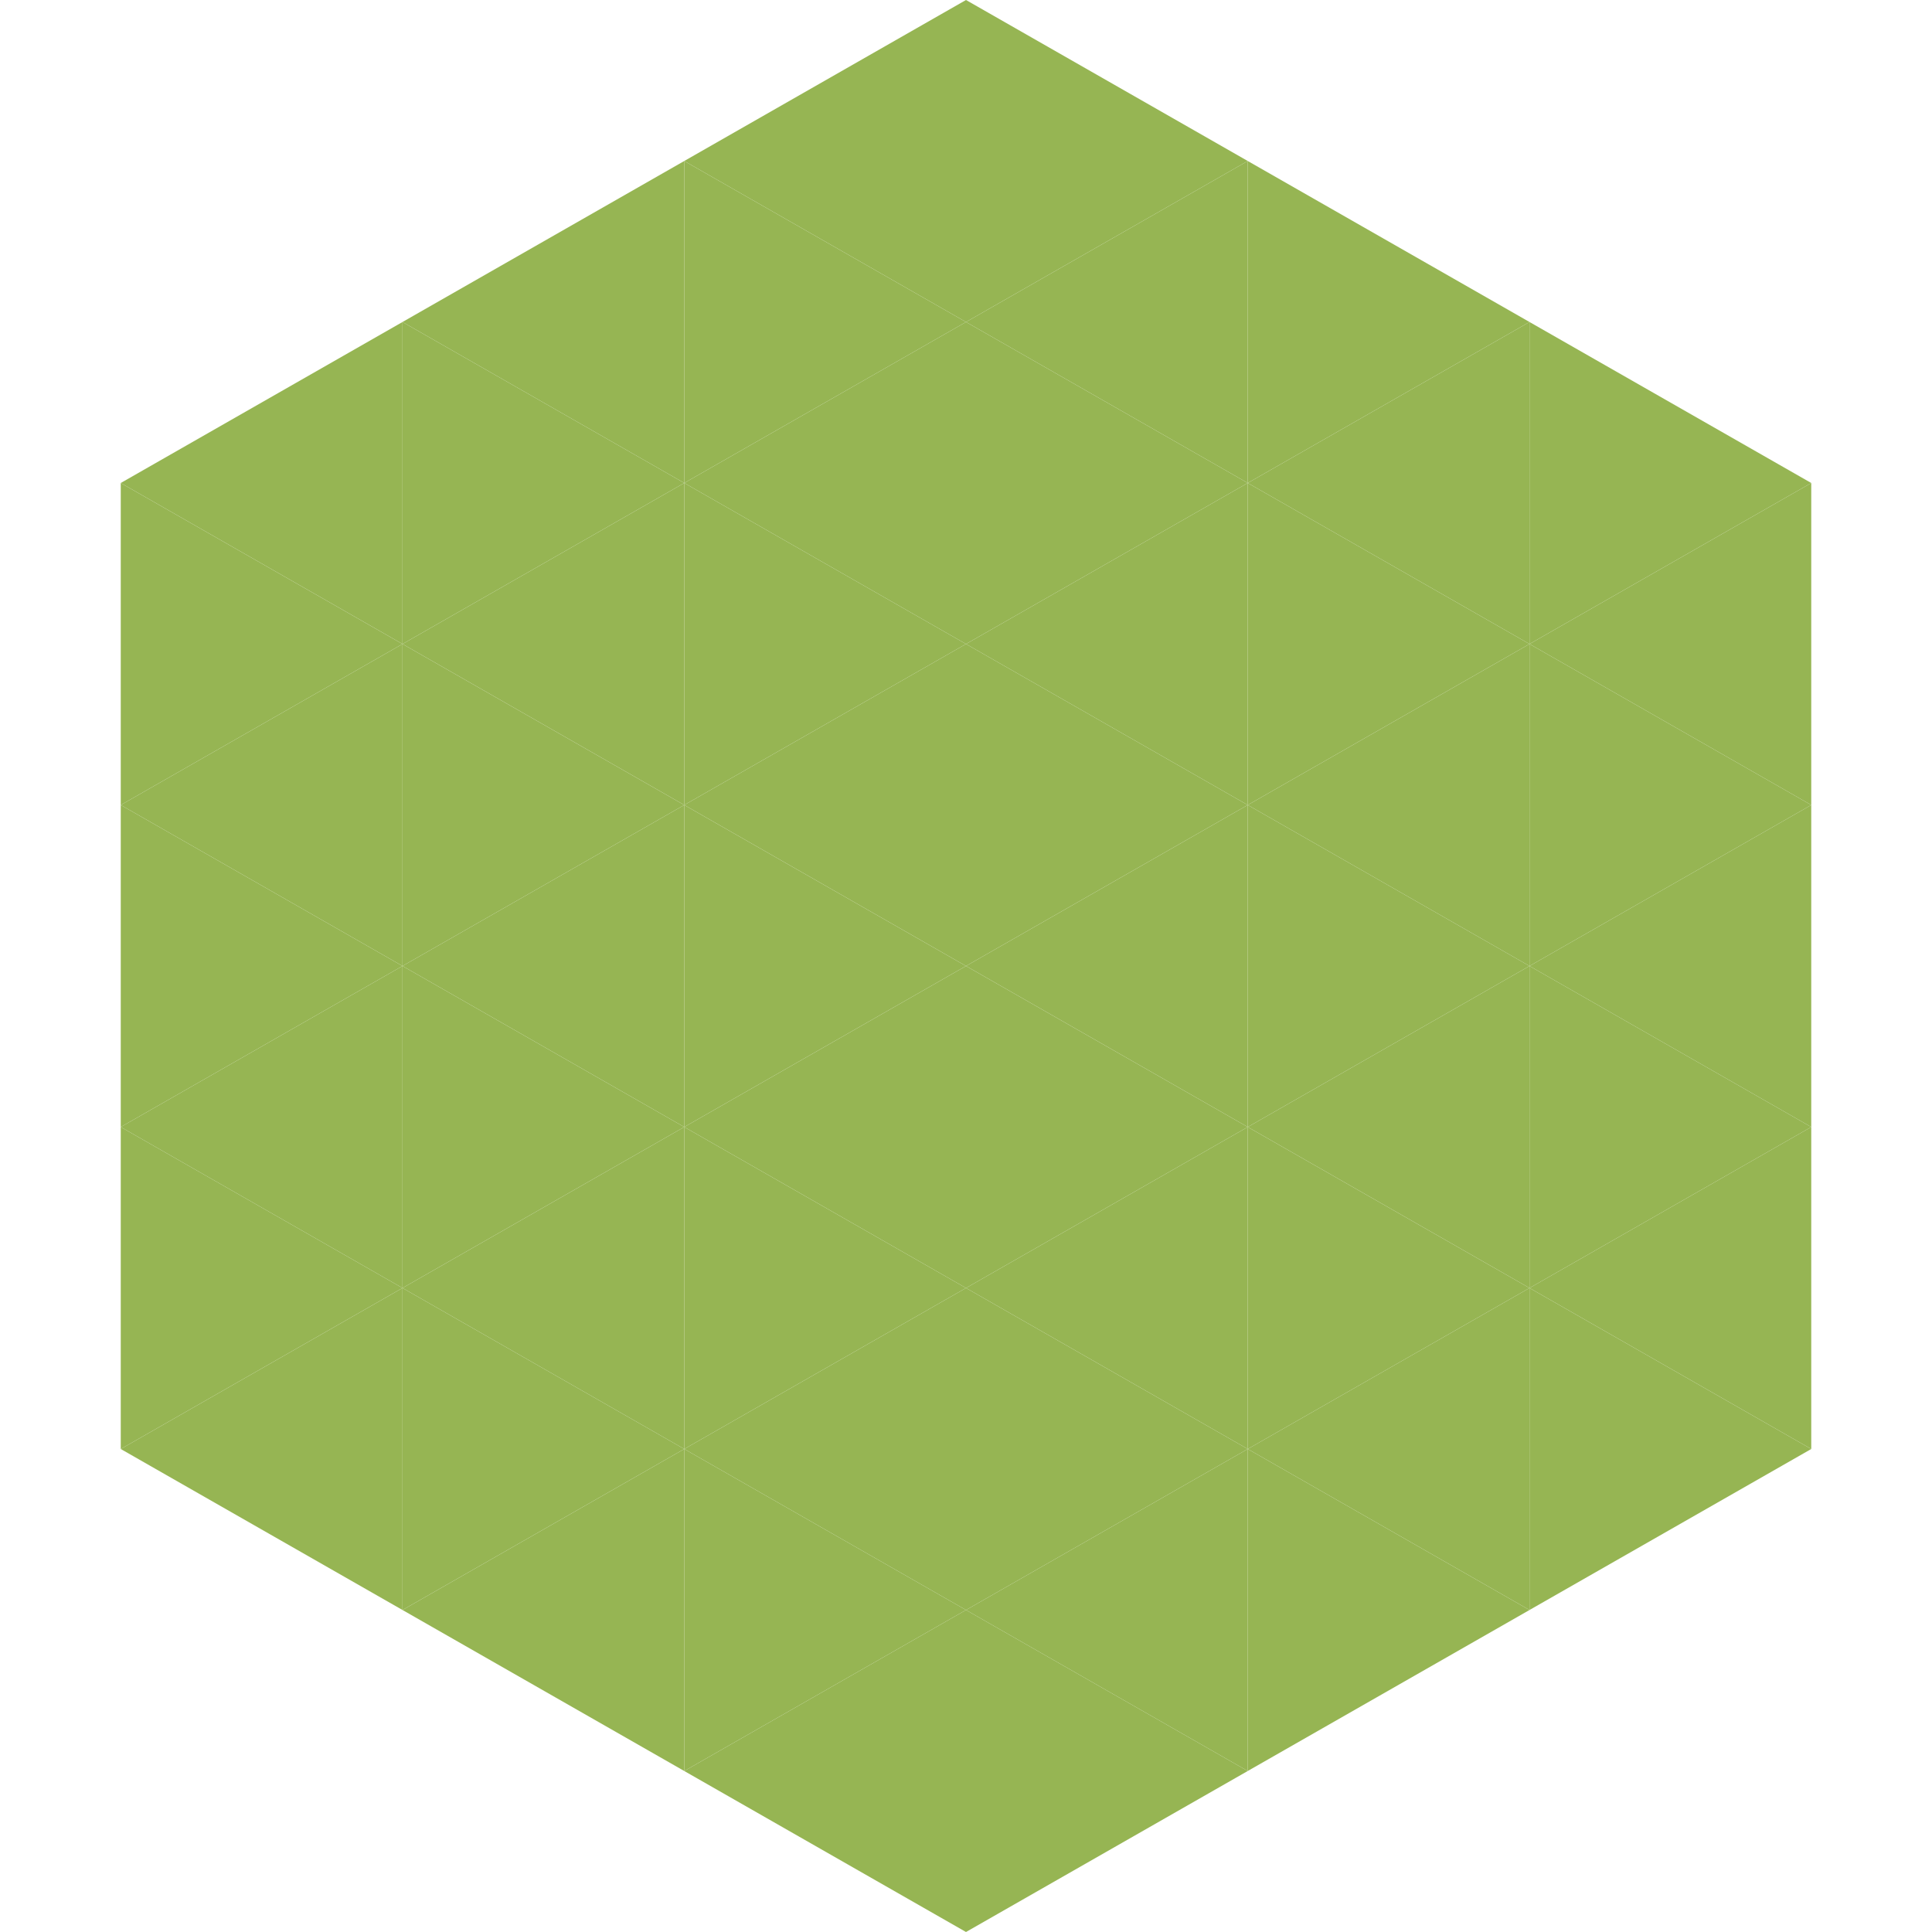
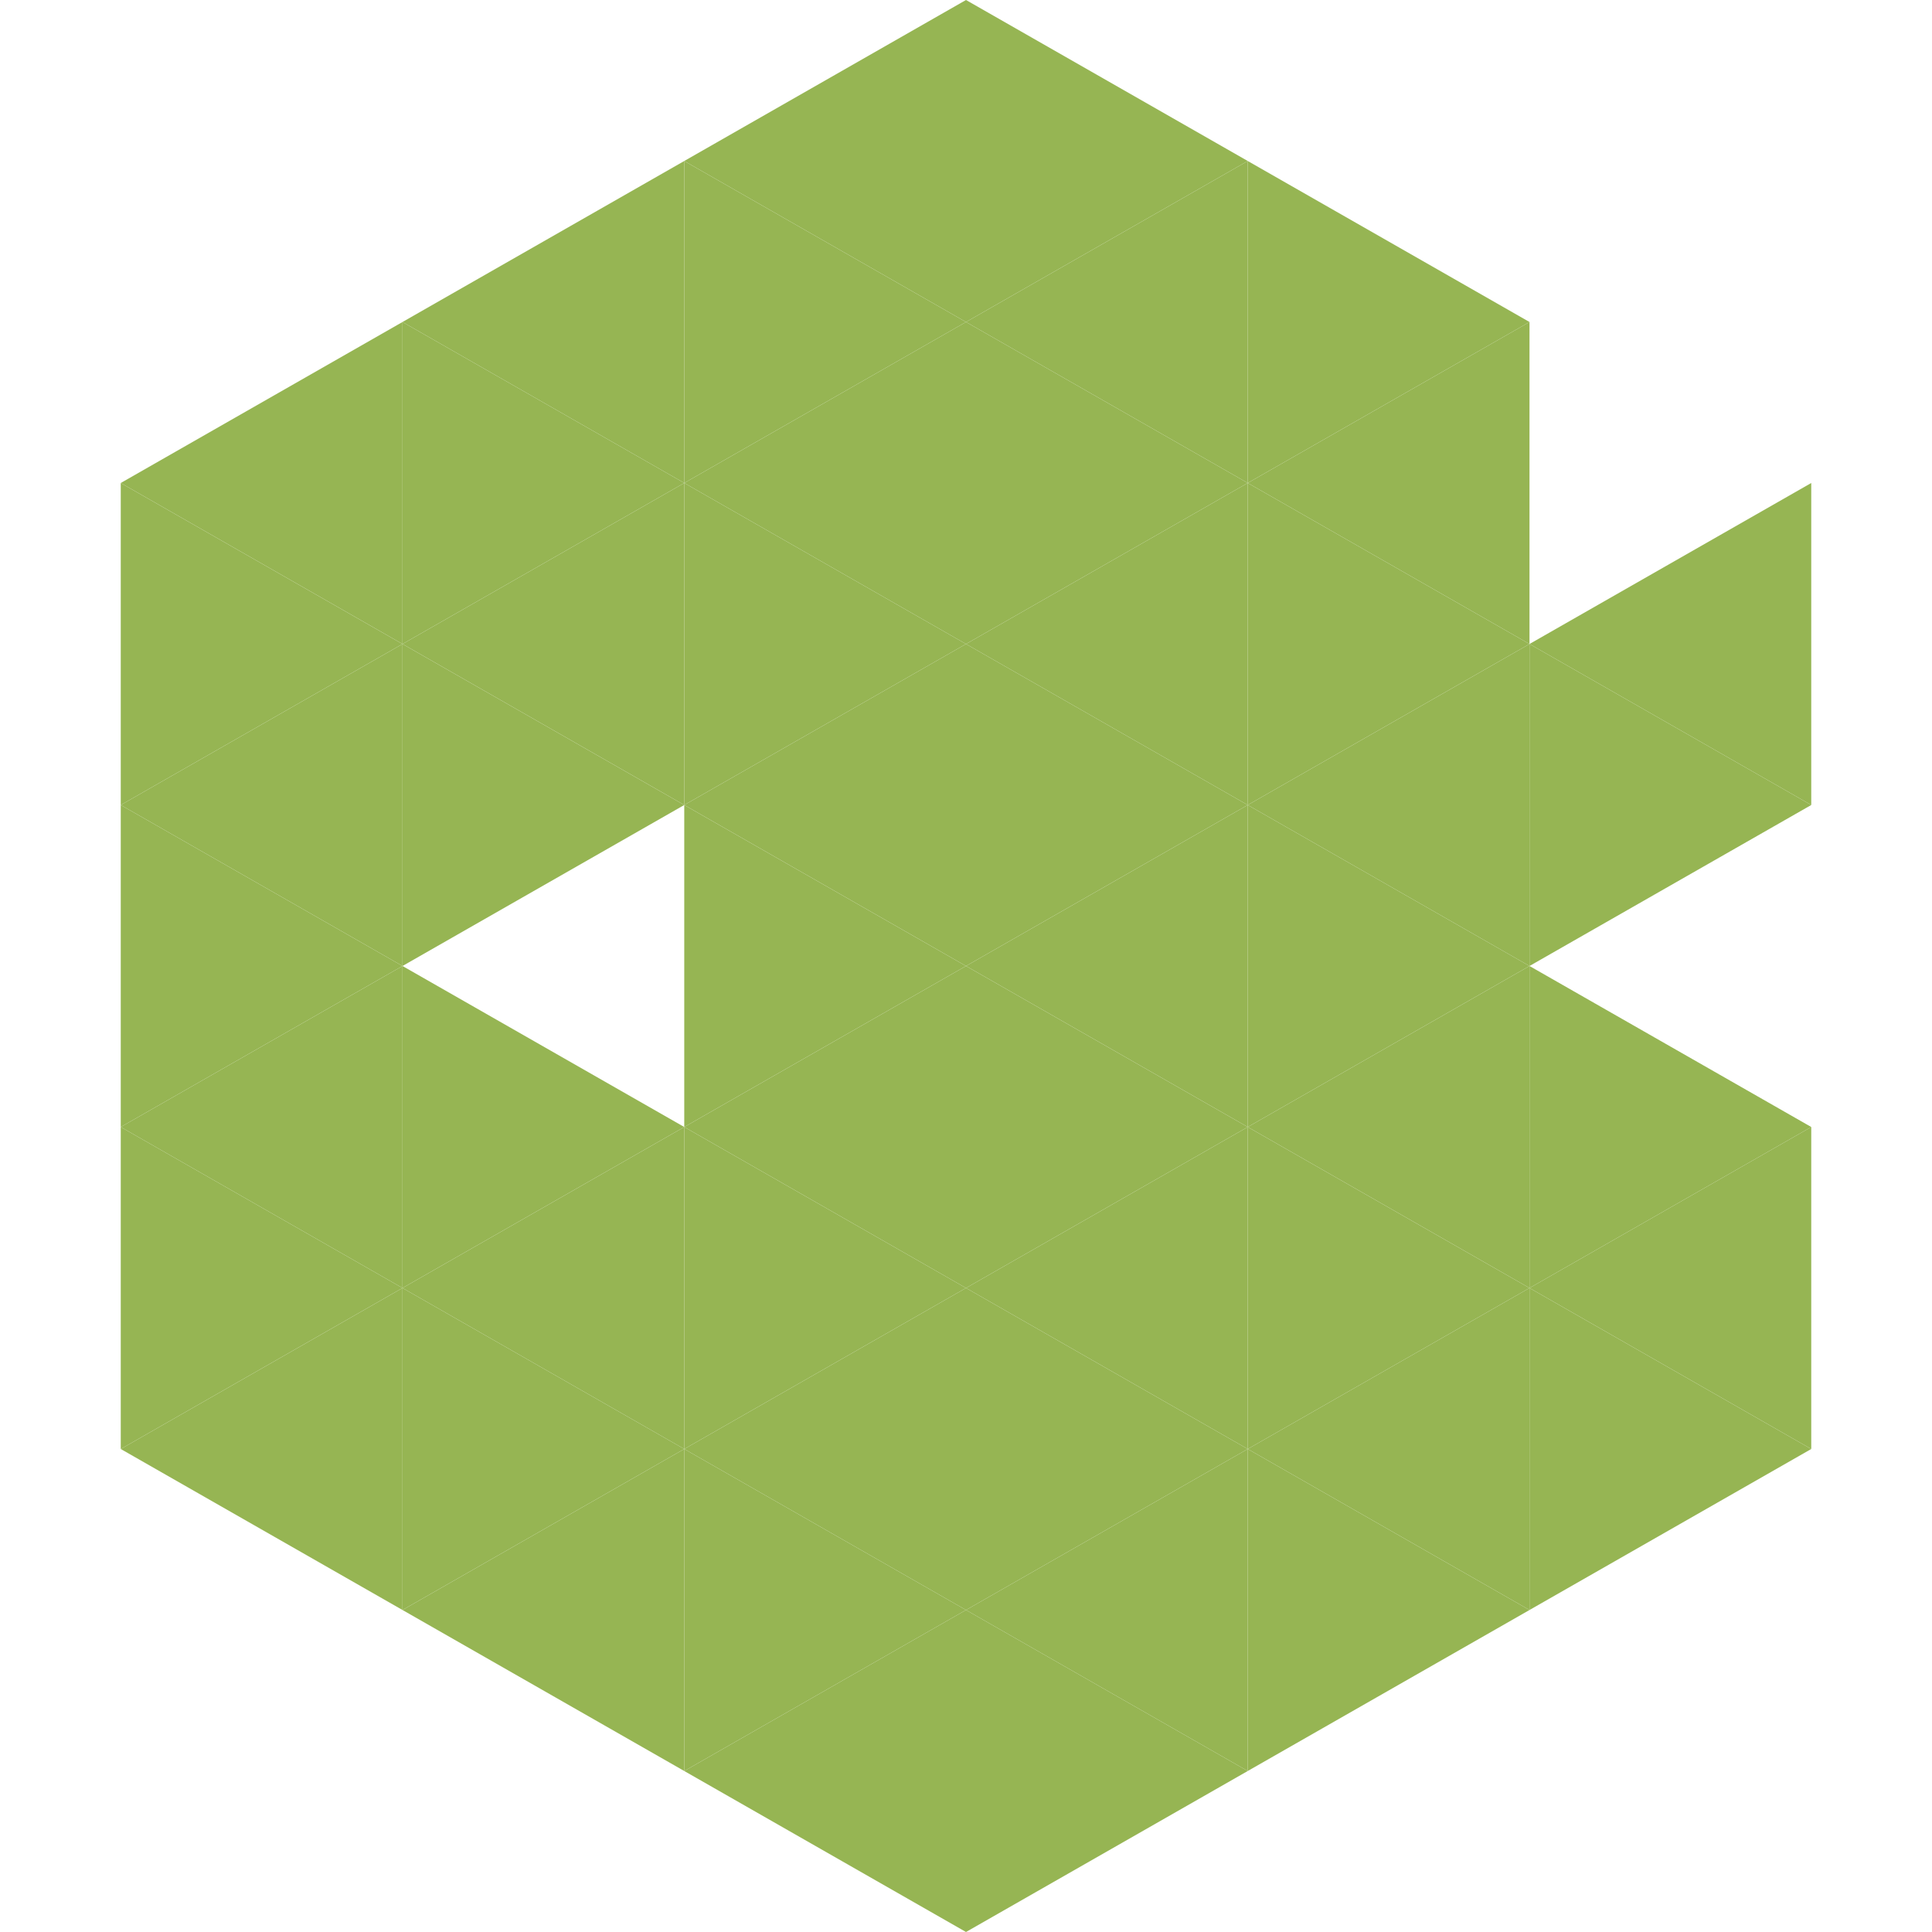
<svg xmlns="http://www.w3.org/2000/svg" width="240" height="240">
  <polygon points="50,40 15,60 50,80" style="fill:rgb(150,181,83)" />
-   <polygon points="190,40 225,60 190,80" style="fill:rgb(150,181,83)" />
  <polygon points="15,60 50,80 15,100" style="fill:rgb(150,181,83)" />
  <polygon points="225,60 190,80 225,100" style="fill:rgb(150,181,83)" />
  <polygon points="50,80 15,100 50,120" style="fill:rgb(150,181,83)" />
  <polygon points="190,80 225,100 190,120" style="fill:rgb(150,181,83)" />
  <polygon points="15,100 50,120 15,140" style="fill:rgb(150,181,83)" />
-   <polygon points="225,100 190,120 225,140" style="fill:rgb(150,181,83)" />
  <polygon points="50,120 15,140 50,160" style="fill:rgb(150,181,83)" />
  <polygon points="190,120 225,140 190,160" style="fill:rgb(150,181,83)" />
  <polygon points="15,140 50,160 15,180" style="fill:rgb(150,181,83)" />
  <polygon points="225,140 190,160 225,180" style="fill:rgb(150,181,83)" />
  <polygon points="50,160 15,180 50,200" style="fill:rgb(150,181,83)" />
  <polygon points="190,160 225,180 190,200" style="fill:rgb(150,181,83)" />
  <polygon points="15,180 50,200 15,220" style="fill:rgb(255,255,255); fill-opacity:0" />
  <polygon points="225,180 190,200 225,220" style="fill:rgb(255,255,255); fill-opacity:0" />
  <polygon points="50,0 85,20 50,40" style="fill:rgb(255,255,255); fill-opacity:0" />
  <polygon points="190,0 155,20 190,40" style="fill:rgb(255,255,255); fill-opacity:0" />
  <polygon points="85,20 50,40 85,60" style="fill:rgb(150,181,83)" />
  <polygon points="155,20 190,40 155,60" style="fill:rgb(150,181,83)" />
  <polygon points="50,40 85,60 50,80" style="fill:rgb(150,181,83)" />
  <polygon points="190,40 155,60 190,80" style="fill:rgb(150,181,83)" />
  <polygon points="85,60 50,80 85,100" style="fill:rgb(150,181,83)" />
  <polygon points="155,60 190,80 155,100" style="fill:rgb(150,181,83)" />
  <polygon points="50,80 85,100 50,120" style="fill:rgb(150,181,83)" />
  <polygon points="190,80 155,100 190,120" style="fill:rgb(150,181,83)" />
-   <polygon points="85,100 50,120 85,140" style="fill:rgb(150,181,83)" />
  <polygon points="155,100 190,120 155,140" style="fill:rgb(150,181,83)" />
  <polygon points="50,120 85,140 50,160" style="fill:rgb(150,181,83)" />
  <polygon points="190,120 155,140 190,160" style="fill:rgb(150,181,83)" />
  <polygon points="85,140 50,160 85,180" style="fill:rgb(150,181,83)" />
  <polygon points="155,140 190,160 155,180" style="fill:rgb(150,181,83)" />
  <polygon points="50,160 85,180 50,200" style="fill:rgb(150,181,83)" />
  <polygon points="190,160 155,180 190,200" style="fill:rgb(150,181,83)" />
  <polygon points="85,180 50,200 85,220" style="fill:rgb(150,181,83)" />
  <polygon points="155,180 190,200 155,220" style="fill:rgb(150,181,83)" />
  <polygon points="120,0 85,20 120,40" style="fill:rgb(150,181,83)" />
  <polygon points="120,0 155,20 120,40" style="fill:rgb(150,181,83)" />
  <polygon points="85,20 120,40 85,60" style="fill:rgb(150,181,83)" />
  <polygon points="155,20 120,40 155,60" style="fill:rgb(150,181,83)" />
  <polygon points="120,40 85,60 120,80" style="fill:rgb(150,181,83)" />
  <polygon points="120,40 155,60 120,80" style="fill:rgb(150,181,83)" />
  <polygon points="85,60 120,80 85,100" style="fill:rgb(150,181,83)" />
  <polygon points="155,60 120,80 155,100" style="fill:rgb(150,181,83)" />
  <polygon points="120,80 85,100 120,120" style="fill:rgb(150,181,83)" />
  <polygon points="120,80 155,100 120,120" style="fill:rgb(150,181,83)" />
  <polygon points="85,100 120,120 85,140" style="fill:rgb(150,181,83)" />
  <polygon points="155,100 120,120 155,140" style="fill:rgb(150,181,83)" />
  <polygon points="120,120 85,140 120,160" style="fill:rgb(150,181,83)" />
  <polygon points="120,120 155,140 120,160" style="fill:rgb(150,181,83)" />
  <polygon points="85,140 120,160 85,180" style="fill:rgb(150,181,83)" />
  <polygon points="155,140 120,160 155,180" style="fill:rgb(150,181,83)" />
  <polygon points="120,160 85,180 120,200" style="fill:rgb(150,181,83)" />
  <polygon points="120,160 155,180 120,200" style="fill:rgb(150,181,83)" />
  <polygon points="85,180 120,200 85,220" style="fill:rgb(150,181,83)" />
  <polygon points="155,180 120,200 155,220" style="fill:rgb(150,181,83)" />
  <polygon points="120,200 85,220 120,240" style="fill:rgb(150,181,83)" />
  <polygon points="120,200 155,220 120,240" style="fill:rgb(150,181,83)" />
  <polygon points="85,220 120,240 85,260" style="fill:rgb(255,255,255); fill-opacity:0" />
  <polygon points="155,220 120,240 155,260" style="fill:rgb(255,255,255); fill-opacity:0" />
</svg>